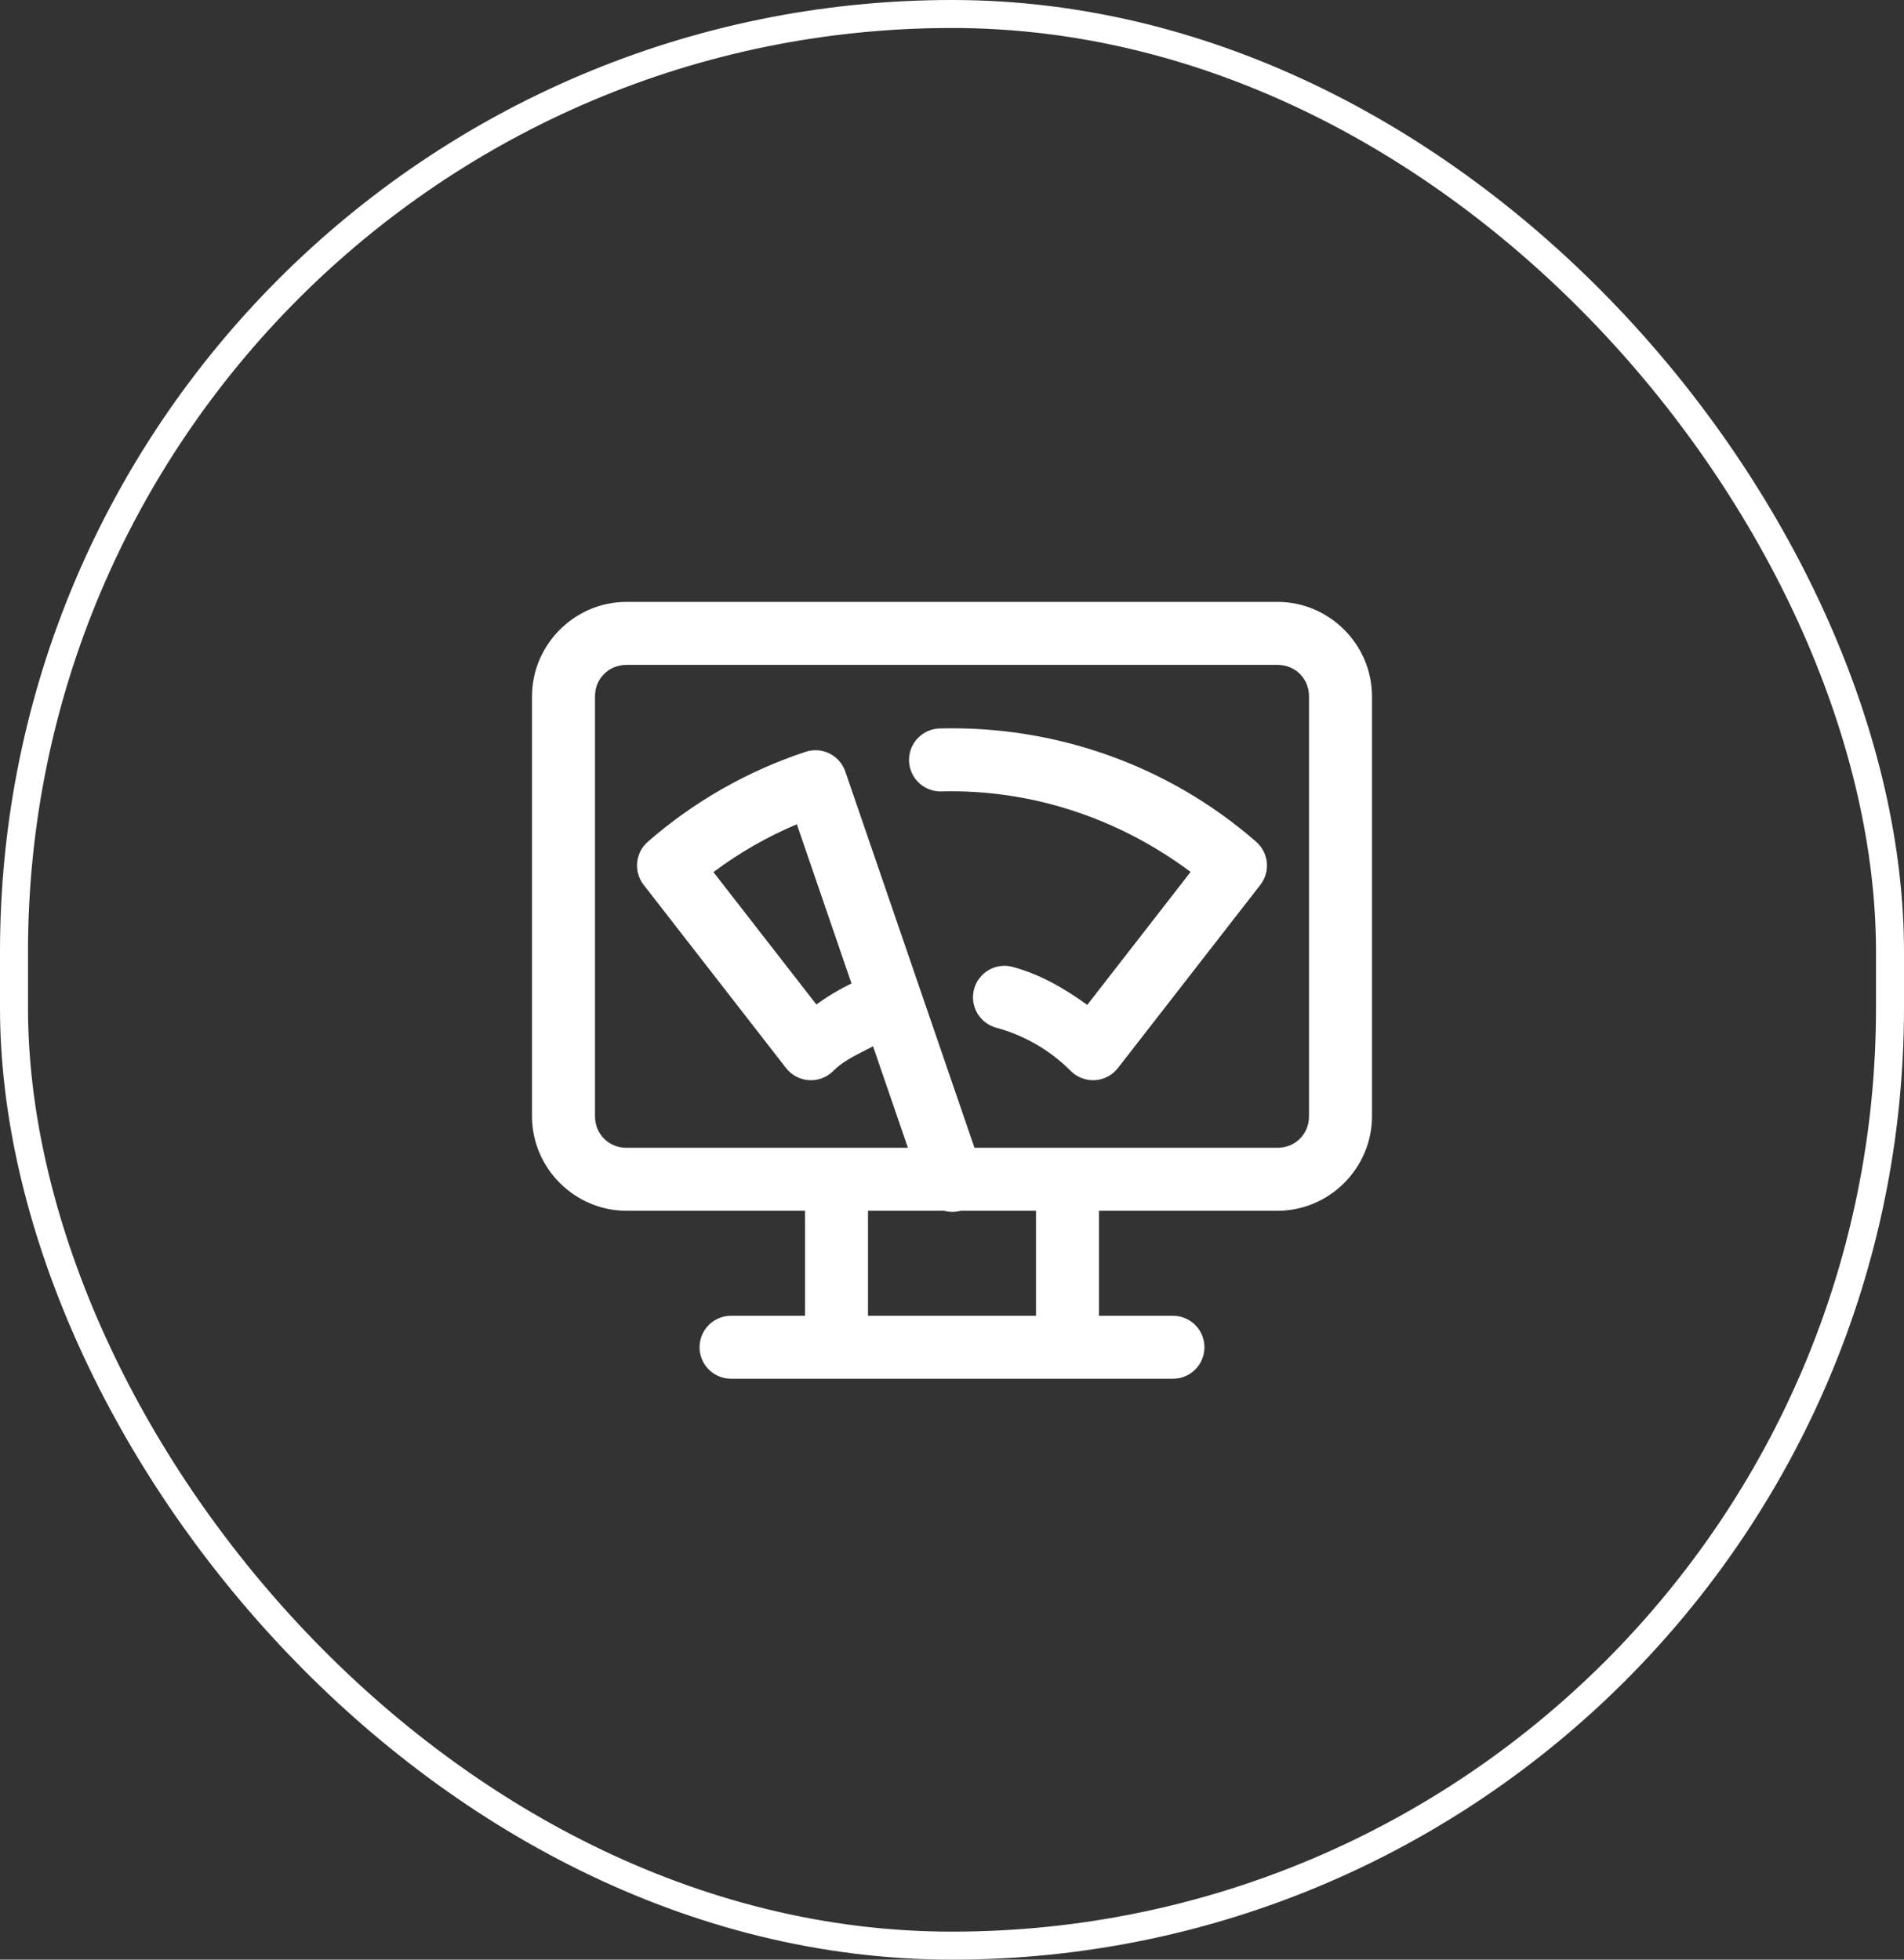
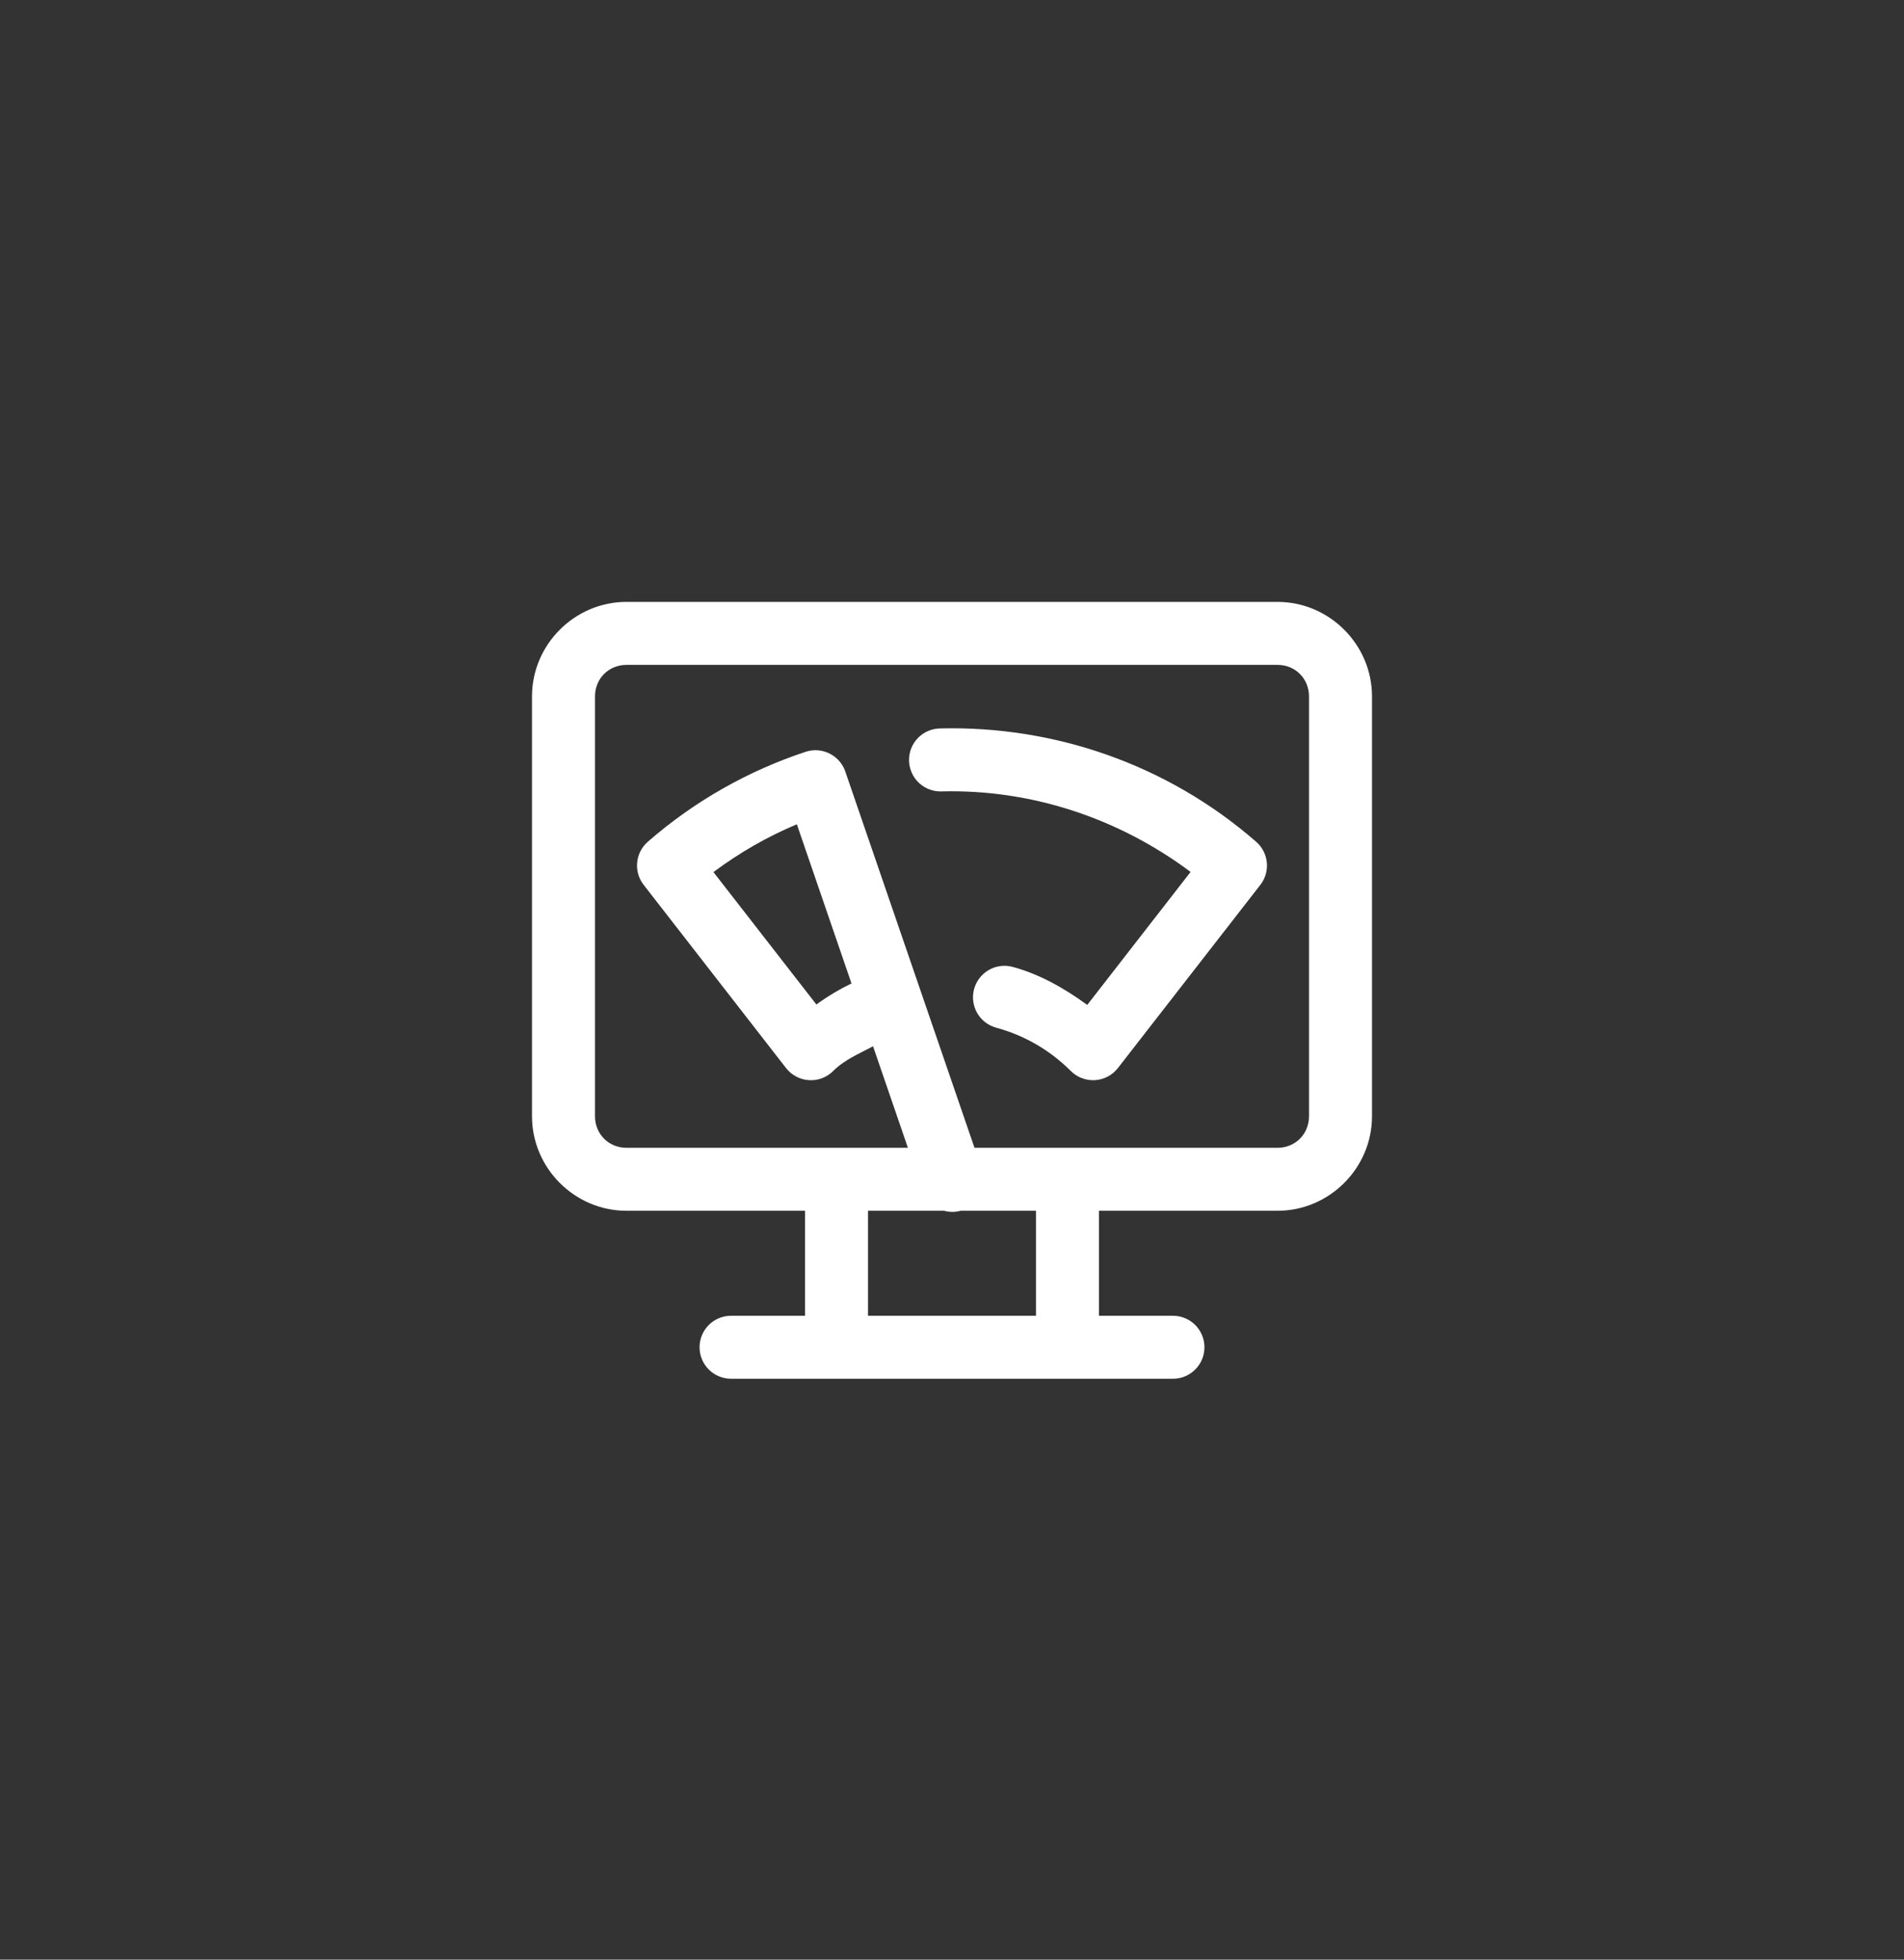
<svg xmlns="http://www.w3.org/2000/svg" width="68" height="70" viewBox="0 0 68 70" fill="none">
  <rect x="0" y="0" width="68" height="70" fill="#333333" stroke="none" />
-   <rect x="0.5" y="0.5" width="67" height="69" rx="33.5" stroke="white" />
  <path d="M22.375 21.5C20.524 21.5 19 23.024 19 24.875V39.875C19 41.726 20.524 43.25 22.375 43.25H28.75V47H26.125C25.976 46.998 25.828 47.025 25.69 47.081C25.551 47.137 25.425 47.219 25.319 47.324C25.213 47.428 25.129 47.553 25.071 47.691C25.014 47.828 24.984 47.976 24.984 48.125C24.984 48.274 25.014 48.422 25.071 48.559C25.129 48.697 25.213 48.822 25.319 48.926C25.425 49.031 25.551 49.113 25.69 49.169C25.828 49.225 25.976 49.252 26.125 49.25H41.875C42.024 49.252 42.172 49.225 42.31 49.169C42.449 49.113 42.575 49.031 42.681 48.926C42.787 48.822 42.871 48.697 42.929 48.559C42.986 48.422 43.016 48.274 43.016 48.125C43.016 47.976 42.986 47.828 42.929 47.691C42.871 47.553 42.787 47.428 42.681 47.324C42.575 47.219 42.449 47.137 42.31 47.081C42.172 47.025 42.024 46.998 41.875 47H39.25V43.25H45.625C47.476 43.25 49 41.726 49 39.875V24.875C49 23.024 47.476 21.5 45.625 21.5H22.375ZM22.375 23.75H45.625C46.26 23.75 46.75 24.24 46.75 24.875V39.875C46.75 40.51 46.26 41 45.625 41H34.803L30.189 27.559C30.115 27.344 29.978 27.157 29.797 27.022C29.615 26.887 29.397 26.809 29.17 26.8C29.035 26.794 28.9 26.813 28.772 26.855C26.746 27.526 24.823 28.597 23.135 30.069C22.919 30.258 22.783 30.523 22.756 30.809C22.728 31.095 22.811 31.381 22.987 31.607L28.073 38.152C28.171 38.278 28.295 38.382 28.436 38.456C28.577 38.531 28.732 38.575 28.891 38.584C29.05 38.594 29.21 38.571 29.359 38.514C29.508 38.458 29.643 38.37 29.756 38.258C30.172 37.842 30.691 37.64 31.18 37.373L32.425 41H22.375C21.74 41 21.25 40.51 21.25 39.875V24.875C21.25 24.24 21.74 23.75 22.375 23.75ZM33.597 26.02C33.447 26.02 33.297 26.049 33.158 26.107C33.019 26.165 32.893 26.25 32.788 26.357C32.682 26.465 32.599 26.592 32.544 26.732C32.488 26.872 32.462 27.022 32.465 27.173C32.469 27.323 32.503 27.472 32.565 27.609C32.627 27.746 32.716 27.87 32.826 27.972C32.937 28.074 33.067 28.153 33.209 28.204C33.35 28.255 33.501 28.277 33.651 28.269C36.784 28.194 39.902 29.19 42.521 31.146L38.83 35.897C38.003 35.292 37.12 34.797 36.169 34.539C36.027 34.5 35.878 34.49 35.731 34.508C35.585 34.527 35.443 34.575 35.315 34.648C35.187 34.722 35.074 34.82 34.984 34.937C34.894 35.054 34.827 35.188 34.789 35.33C34.75 35.473 34.74 35.622 34.759 35.768C34.778 35.915 34.825 36.056 34.899 36.185C34.972 36.313 35.07 36.425 35.187 36.516C35.304 36.606 35.438 36.672 35.581 36.711C36.556 36.976 37.473 37.487 38.242 38.256C38.355 38.369 38.49 38.457 38.639 38.513C38.789 38.569 38.948 38.594 39.107 38.584C39.266 38.574 39.422 38.53 39.563 38.456C39.704 38.382 39.827 38.278 39.925 38.152L45.013 31.607C45.189 31.381 45.272 31.095 45.244 30.809C45.216 30.523 45.08 30.258 44.863 30.069C41.658 27.274 37.61 25.924 33.597 26.02ZM28.459 29.444L30.41 35.129C29.973 35.341 29.558 35.589 29.157 35.882L25.48 31.152C26.417 30.452 27.411 29.884 28.459 29.444ZM31 43.25H33.716C33.91 43.303 34.115 43.303 34.309 43.25H37V47H31V43.25Z" fill="white" />
</svg>